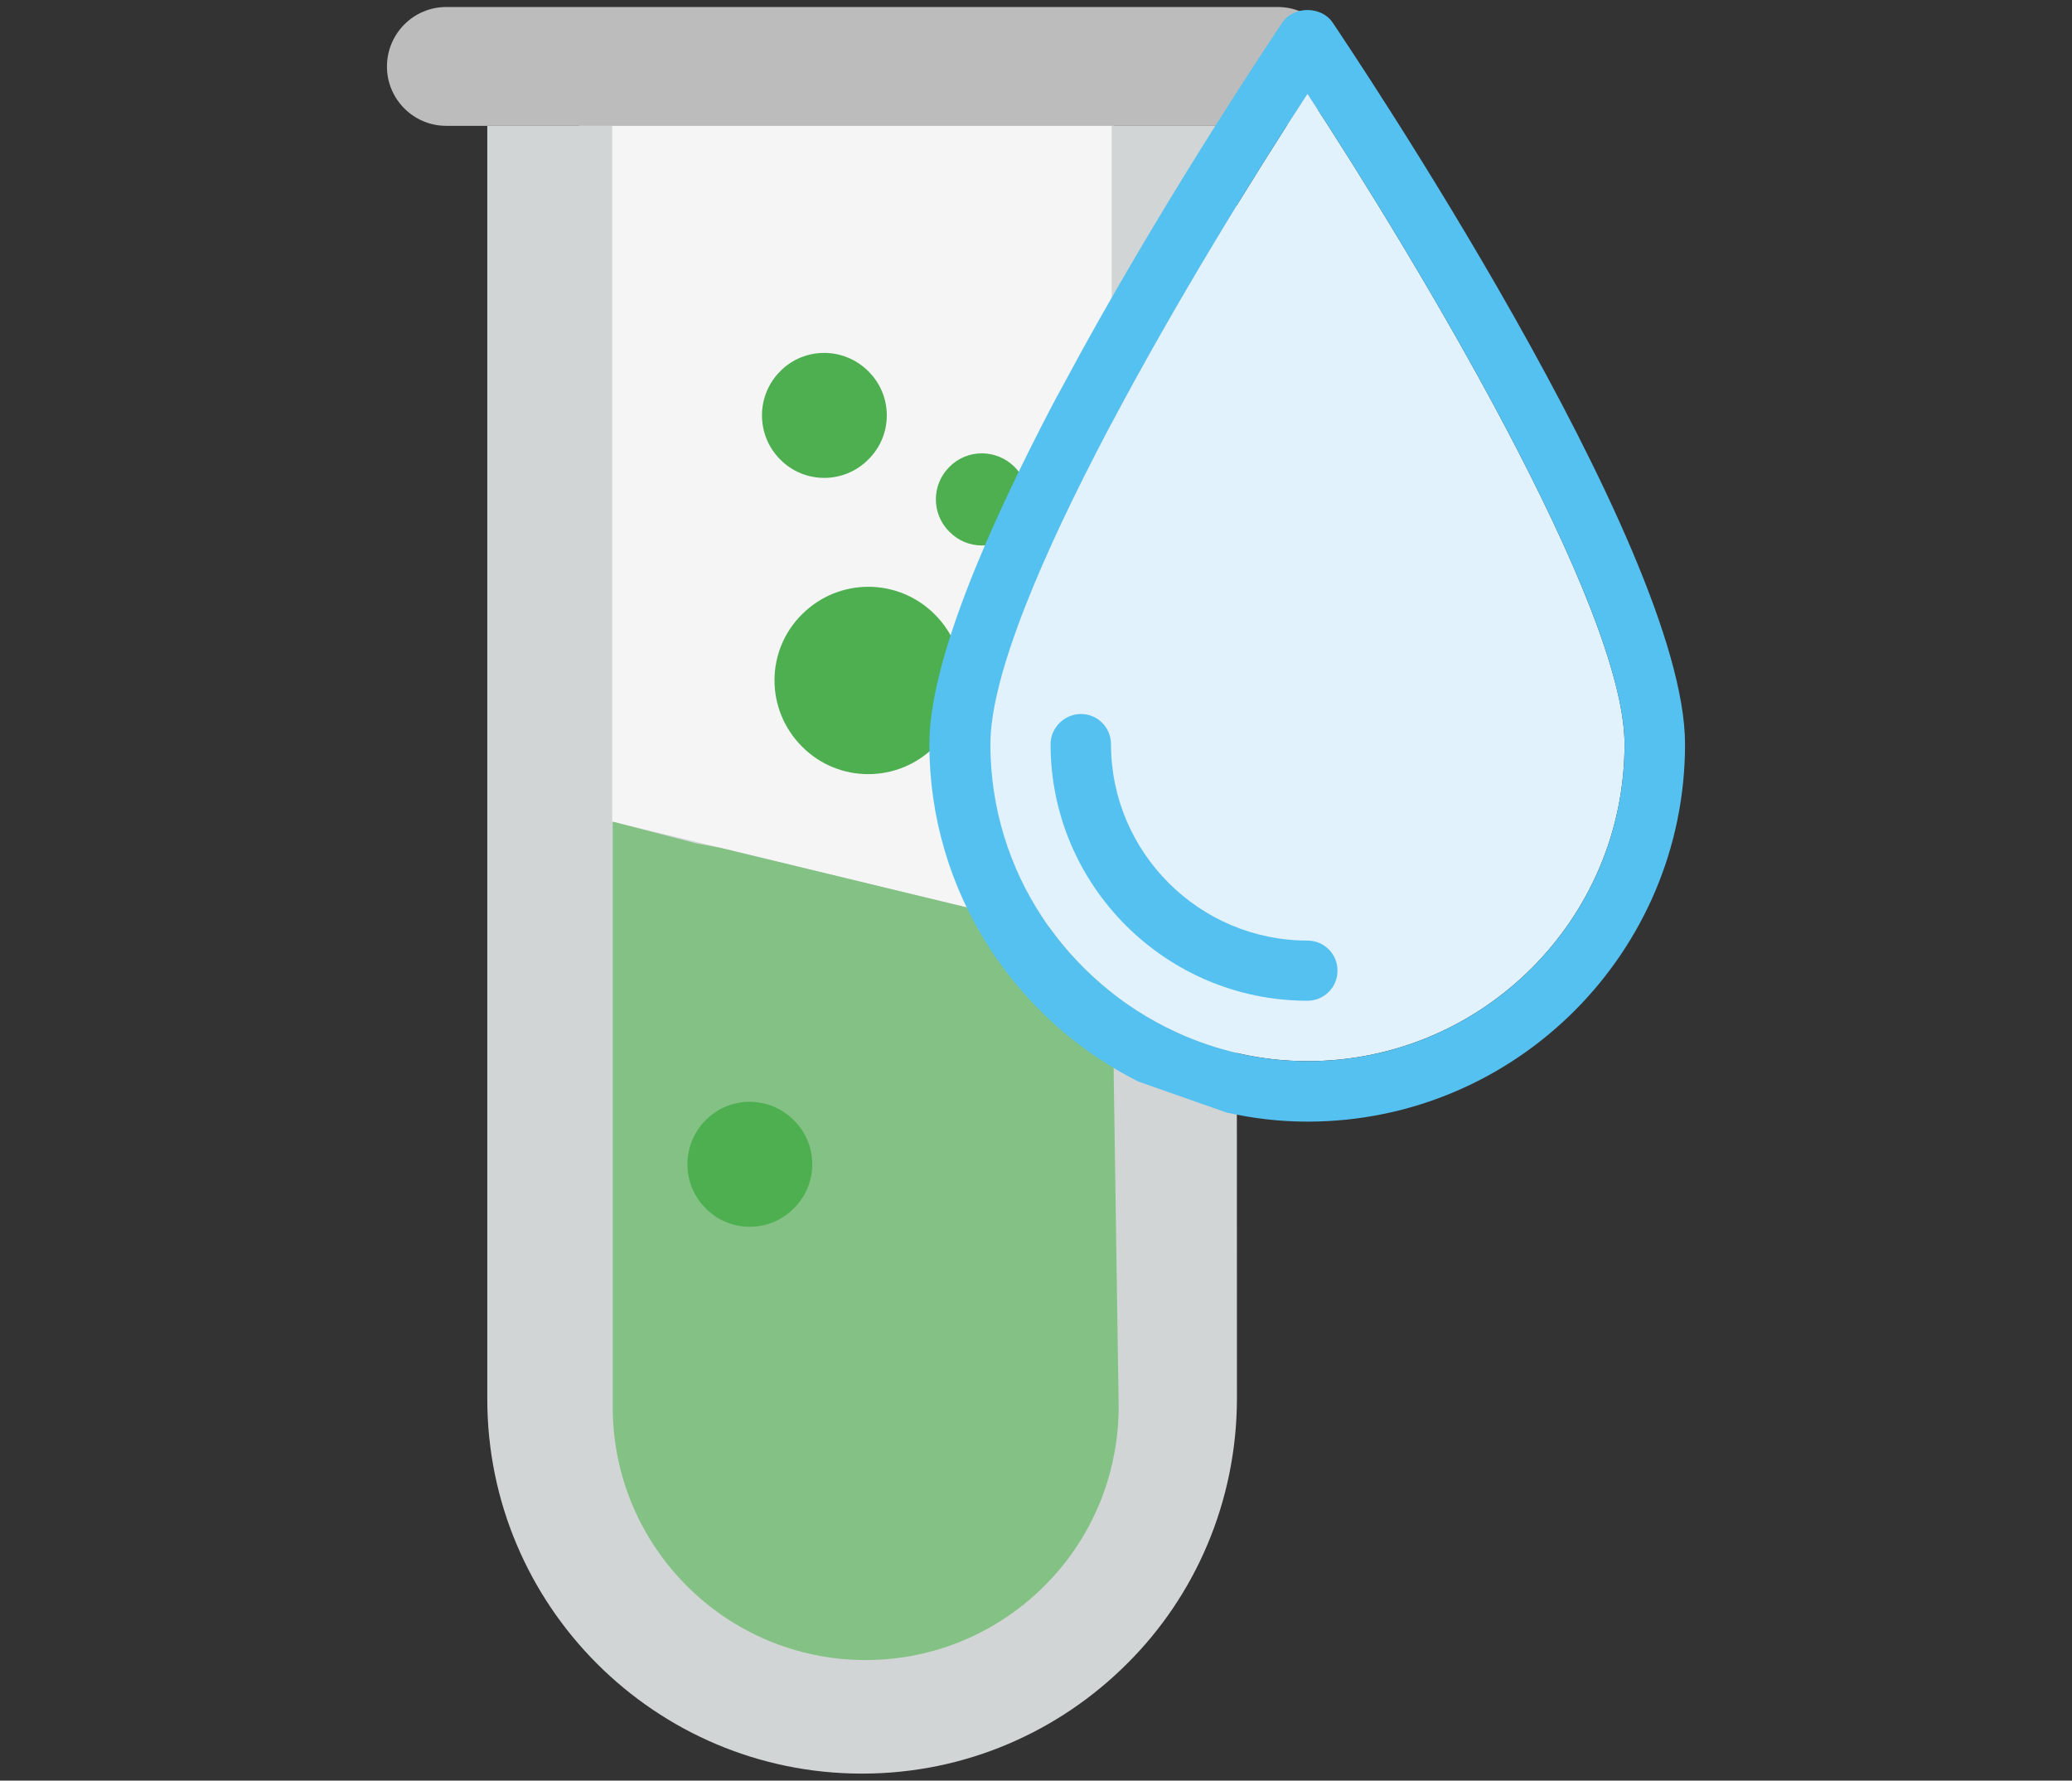
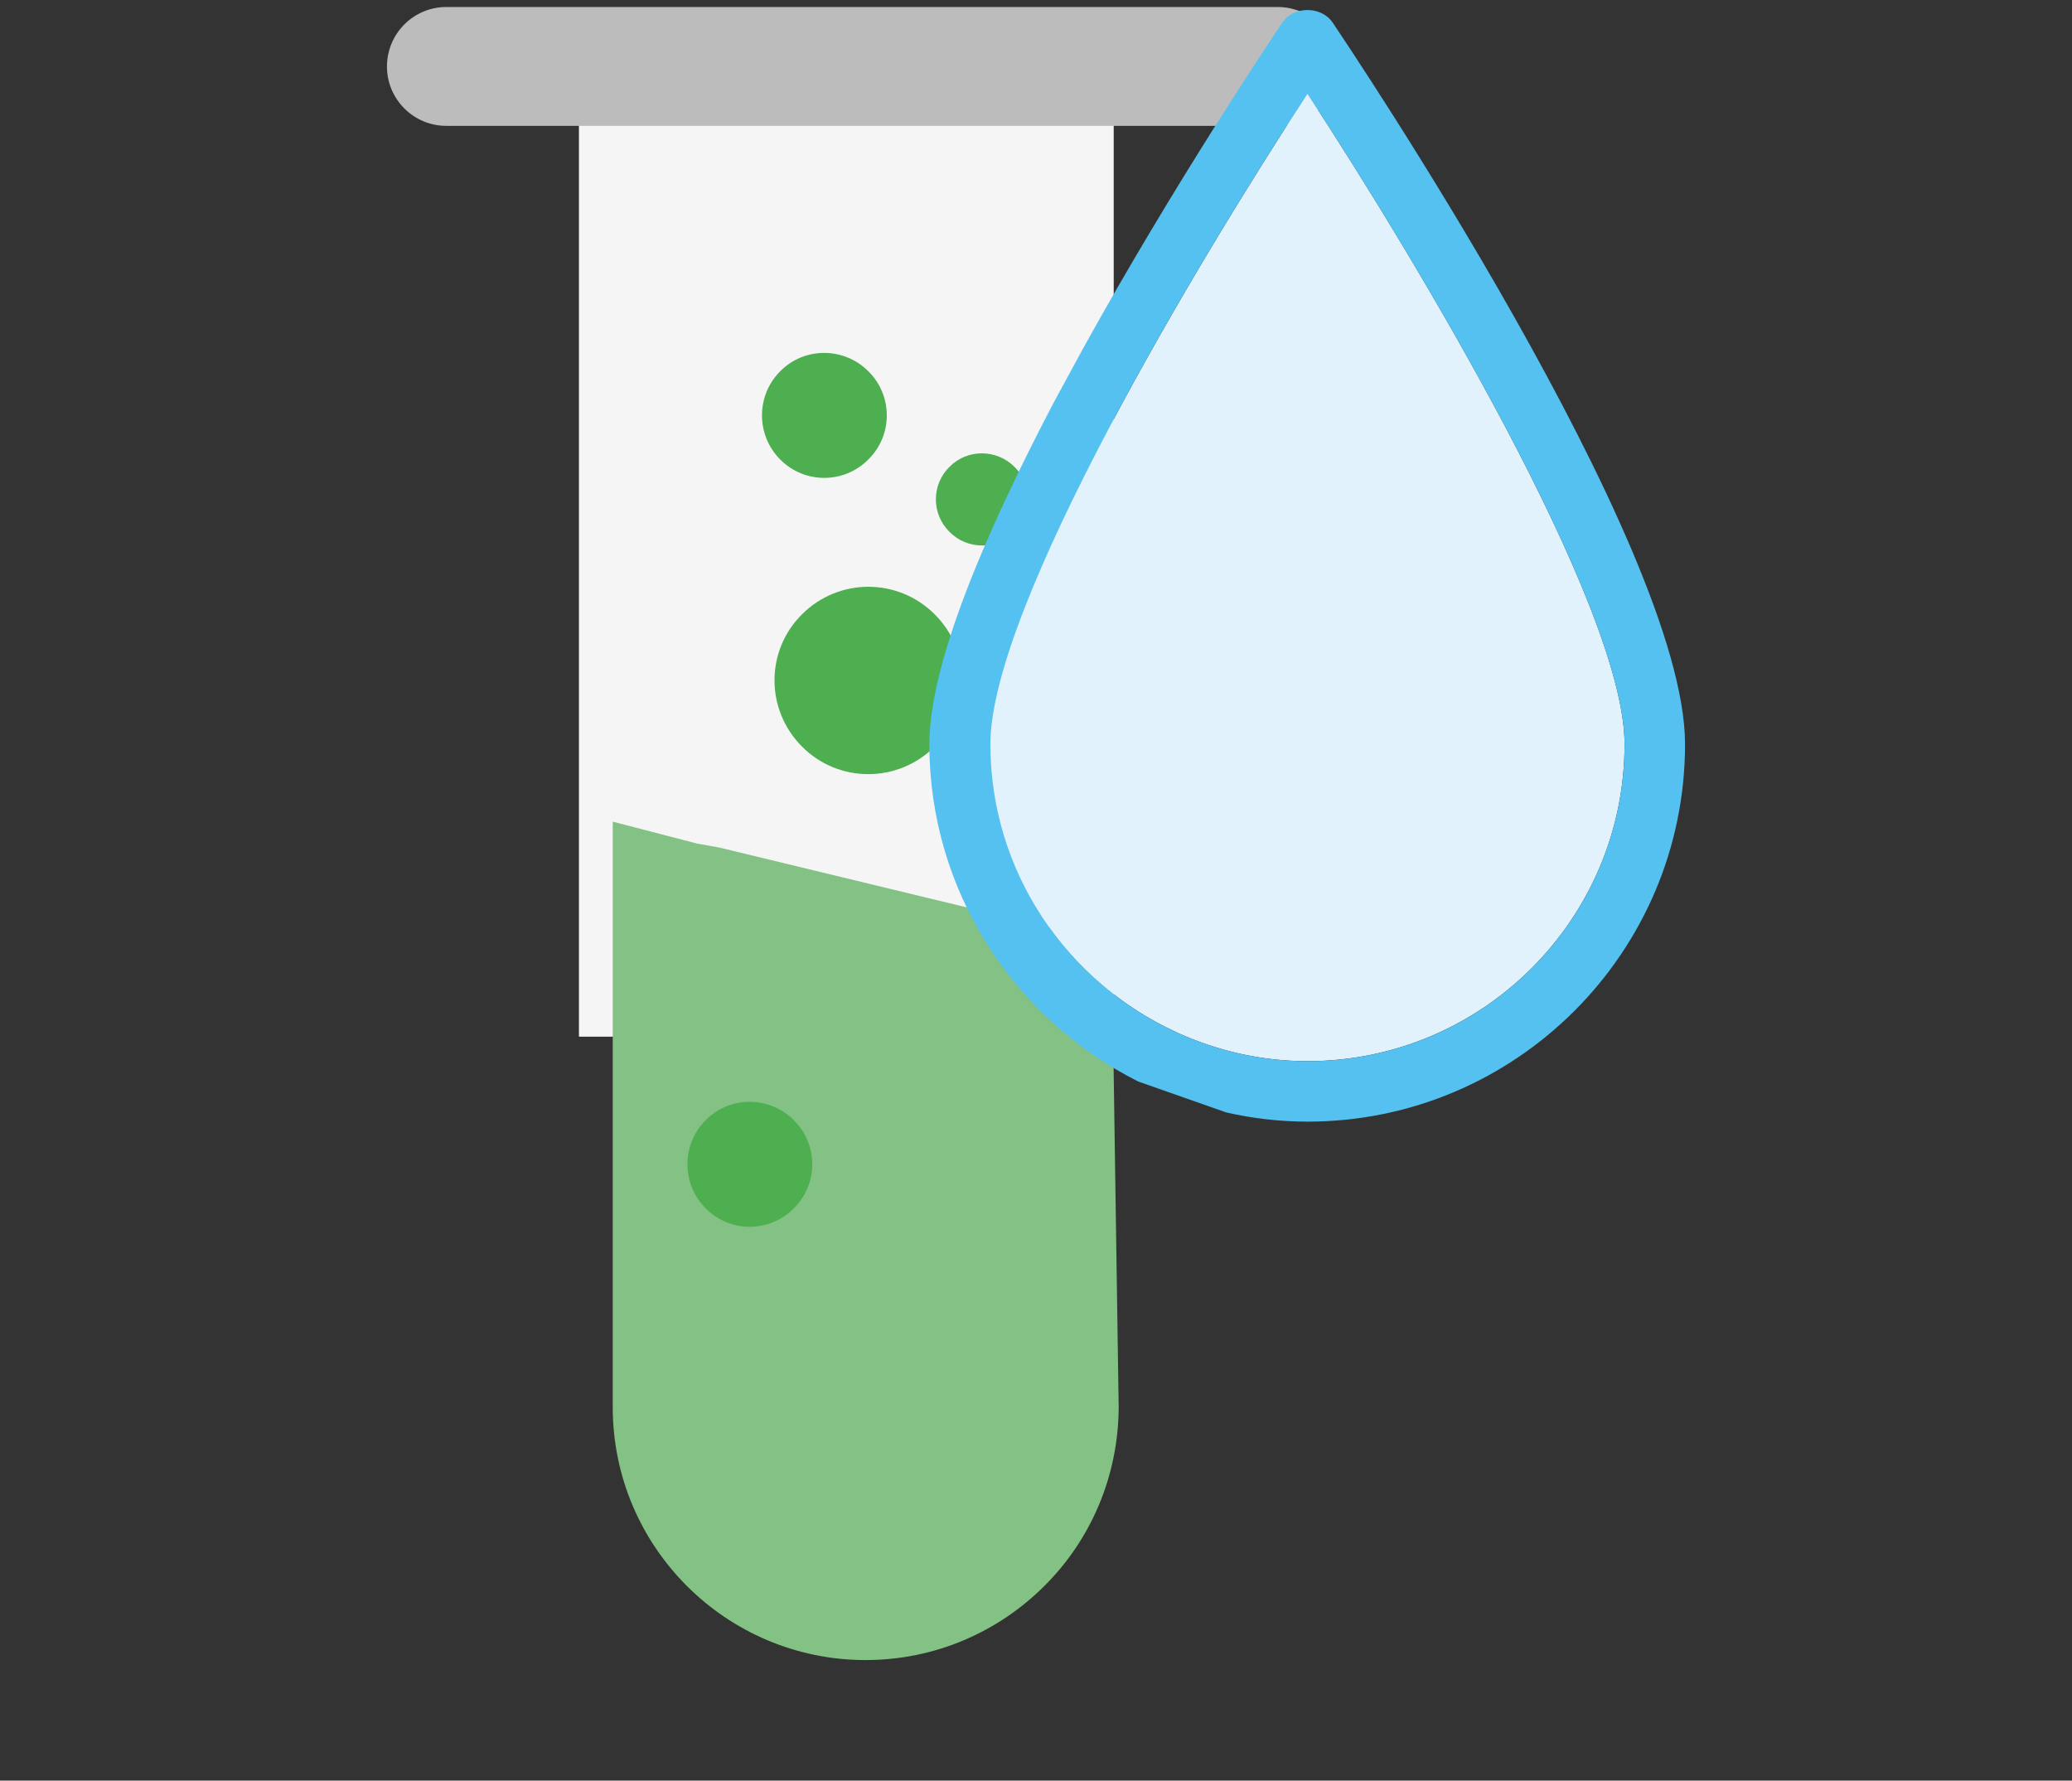
<svg xmlns="http://www.w3.org/2000/svg" version="1.1" id="Camada_1" x="0px" y="0px" width="94.278px" height="81.024px" viewBox="0 0 94.278 81.024" enable-background="new 0 0 94.278 81.024" xml:space="preserve">
  <rect x="0" y="0" width="94.278" height="81.024" fill="#333333" stroke="none" />
  <g>
    <g>
      <rect x="26.342" y="4.319" fill="#F5F5F5" width="24.333" height="42.853" />
-       <path fill="#4DAF50" d="M42.527,33.972c-1.668,1.672-4.378,1.672-6.034,0c-1.67-1.671-1.67-4.364,0-6.02    c1.67-1.669,4.365-1.669,6.034,0C44.2,29.608,44.2,32.301,42.527,33.972L42.527,33.972z" />
+       <path fill="#4DAF50" d="M42.527,33.972c-1.668,1.672-4.378,1.672-6.034,0c-1.67-1.671-1.67-4.364,0-6.02    c1.67-1.669,4.365-1.669,6.034,0C44.2,29.608,44.2,32.301,42.527,33.972z" />
      <path fill="#4DAF50" d="M35.499,16.895c1.101-1.122,2.91-1.108,4.012,0c1.119,1.103,1.119,2.91,0,4.011    c-1.103,1.119-2.912,1.119-4.012,0C34.395,19.805,34.395,17.998,35.499,16.895L35.499,16.895z" />
      <path fill="#4DAF50" d="M43.202,21.243c0.813-0.827,2.145-0.811,2.957,0c0.827,0.811,0.827,2.146,0,2.957    c-0.812,0.828-2.144,0.828-2.957,0C42.377,23.389,42.377,22.054,43.202,21.243L43.202,21.243z" />
-       <path fill="#D2D5D5" d="M50.584,5.726v37.159l-22.729-5.498V5.726h-5.683v57.932c0,9.404,7.642,17.047,17.049,17.047    c4.717,0,8.975-1.915,12.068-5.008c3.081-3.064,4.979-7.338,4.993-12.039L56.268,5.726H50.584z" />
      <path fill="#83C284" d="M31.715,38.384l-3.835-0.996v26.643c0,6.349,5.158,11.507,11.504,11.507c3.183,0,6.057-1.292,8.145-3.381    c2.078-2.068,3.36-4.951,3.372-8.126l-0.316-21.146l-17.835-4.314" />
      <path fill="#BDBCBC" d="M60.833,3.029c0-1.498-1.196-2.71-2.697-2.71H20.303c-1.485,0-2.696,1.212-2.696,2.71    c0,1.485,1.21,2.697,2.696,2.697h1.869h5.683h22.729h5.684h1.868C59.637,5.726,60.833,4.515,60.833,3.029z" />
      <path fill="#4DAF50" d="M32.108,50.973c1.101-1.123,2.91-1.108,4.013,0c1.116,1.102,1.116,2.908,0,4.009    c-1.103,1.12-2.912,1.12-4.013,0C31.003,53.881,31.003,52.075,32.108,50.973L32.108,50.973z" />
    </g>
    <g>
      <path fill="#E1F2FC" d="M45.064,33.863c0,5.821,3.489,10.828,8.468,13.109c0.016,0.014,0.041,0.014,0.055,0.027    c1.811,0.817,3.797,1.286,5.904,1.286c7.958,0,14.428-6.468,14.428-14.423c0-6.281-9.542-22.134-14.428-29.597    C54.607,11.729,45.064,27.582,45.064,33.863z" />
-       <path fill="#55C1F0" d="M47.802,33.863c0-0.752,0.631-1.373,1.381-1.373c0.766,0,1.368,0.621,1.368,1.373    c0,4.922,4.015,8.936,8.939,8.936c0.767,0,1.368,0.616,1.368,1.368s-0.602,1.37-1.368,1.37    C53.052,45.537,47.802,40.301,47.802,33.863L47.802,33.863z" />
      <path fill="#55C1F0" d="M55.802,50.622c1.195,0.269,2.427,0.416,3.689,0.416c9.477,0,17.18-7.704,17.18-17.175    c0-9.048-15.394-31.877-16.039-32.843c-0.51-0.751-1.771-0.751-2.279,0c-0.351,0.521-4.9,7.287-9.075,14.842l-1.327,2.443    c-3.073,5.863-5.664,11.861-5.664,15.558c0,6.707,3.88,12.518,9.502,15.349 M53.587,47c-0.014-0.014-0.039-0.014-0.055-0.027    c-4.979-2.281-8.468-7.289-8.468-13.109c0-6.281,9.543-22.134,14.427-29.597c4.886,7.463,14.428,23.316,14.428,29.597    c0,7.955-6.47,14.423-14.428,14.423C57.384,48.286,55.397,47.817,53.587,47z" />
    </g>
  </g>
</svg>